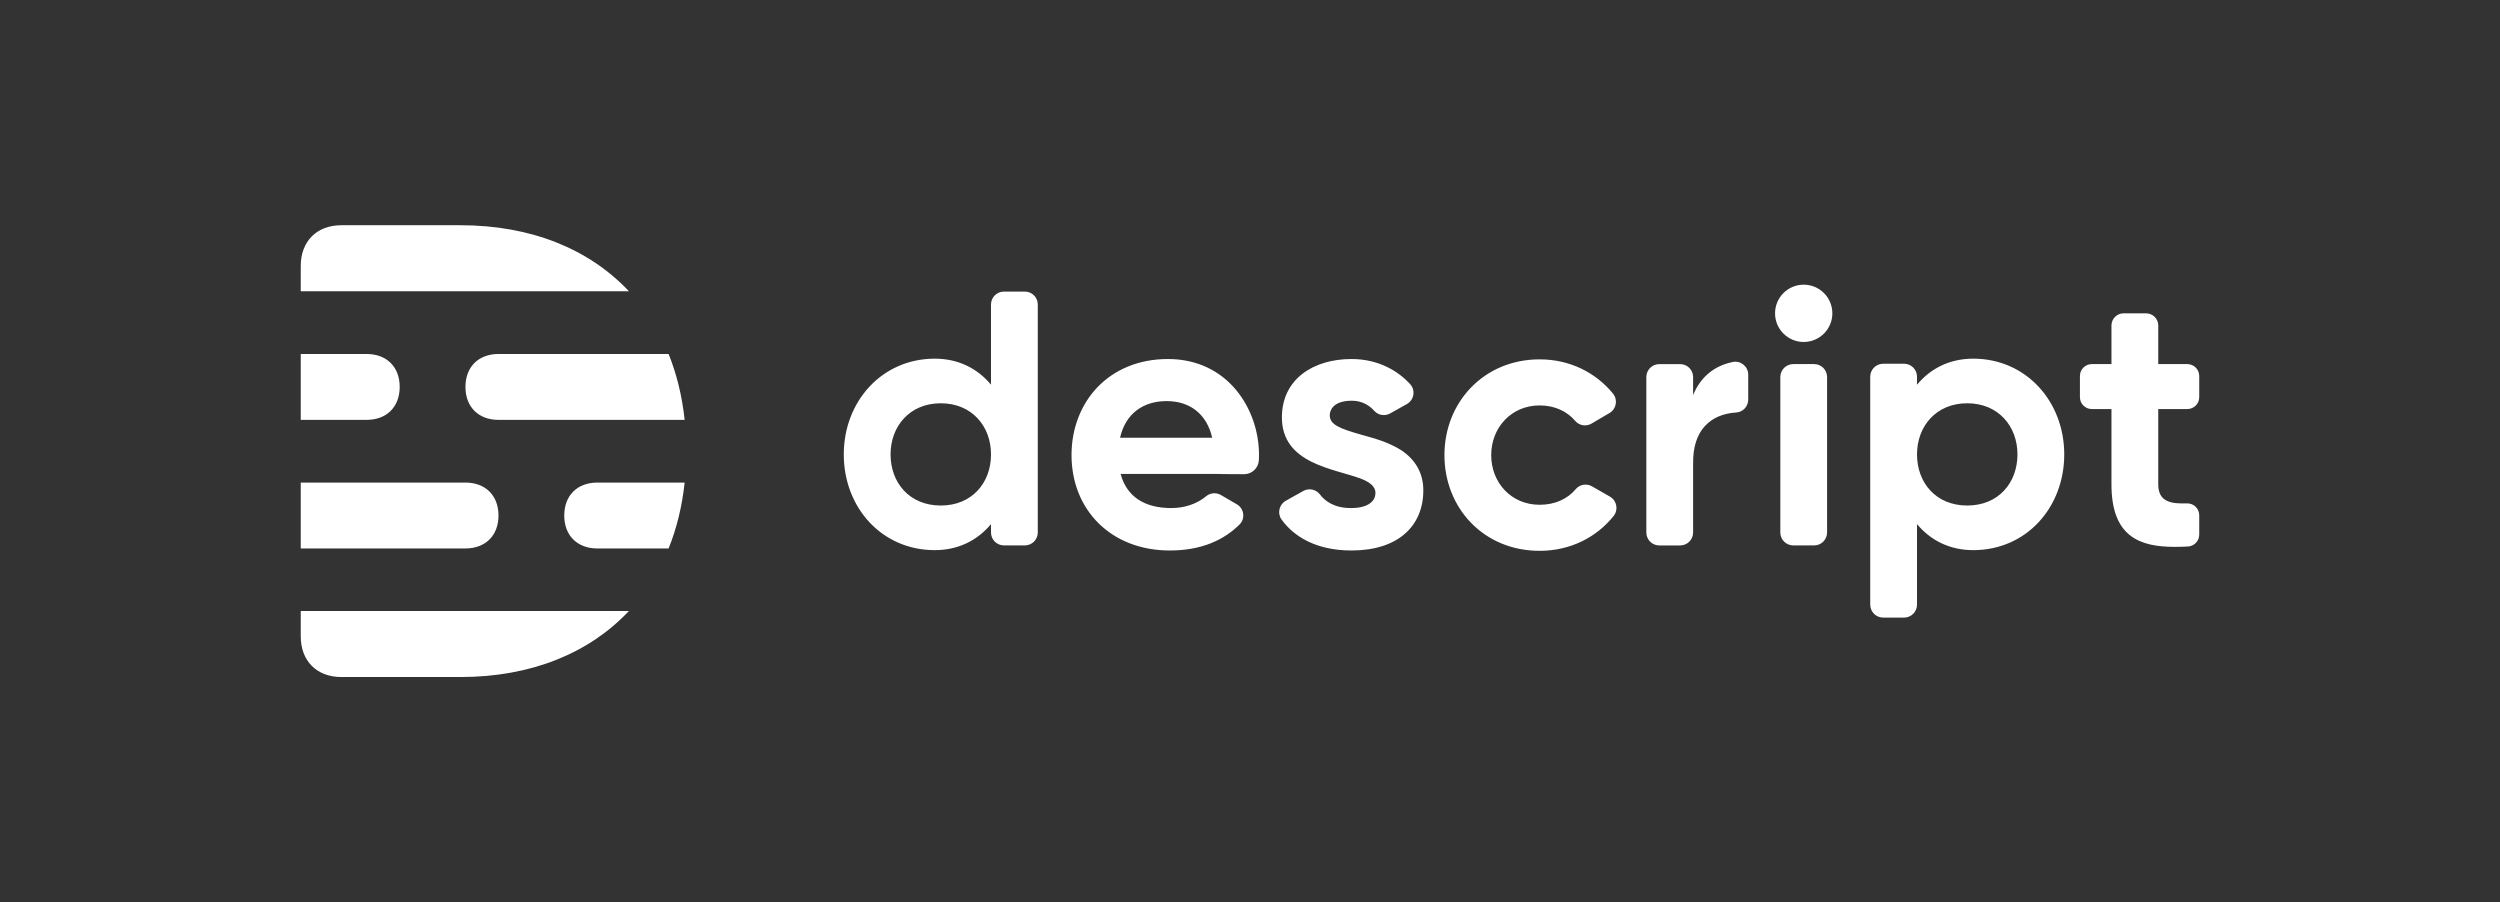
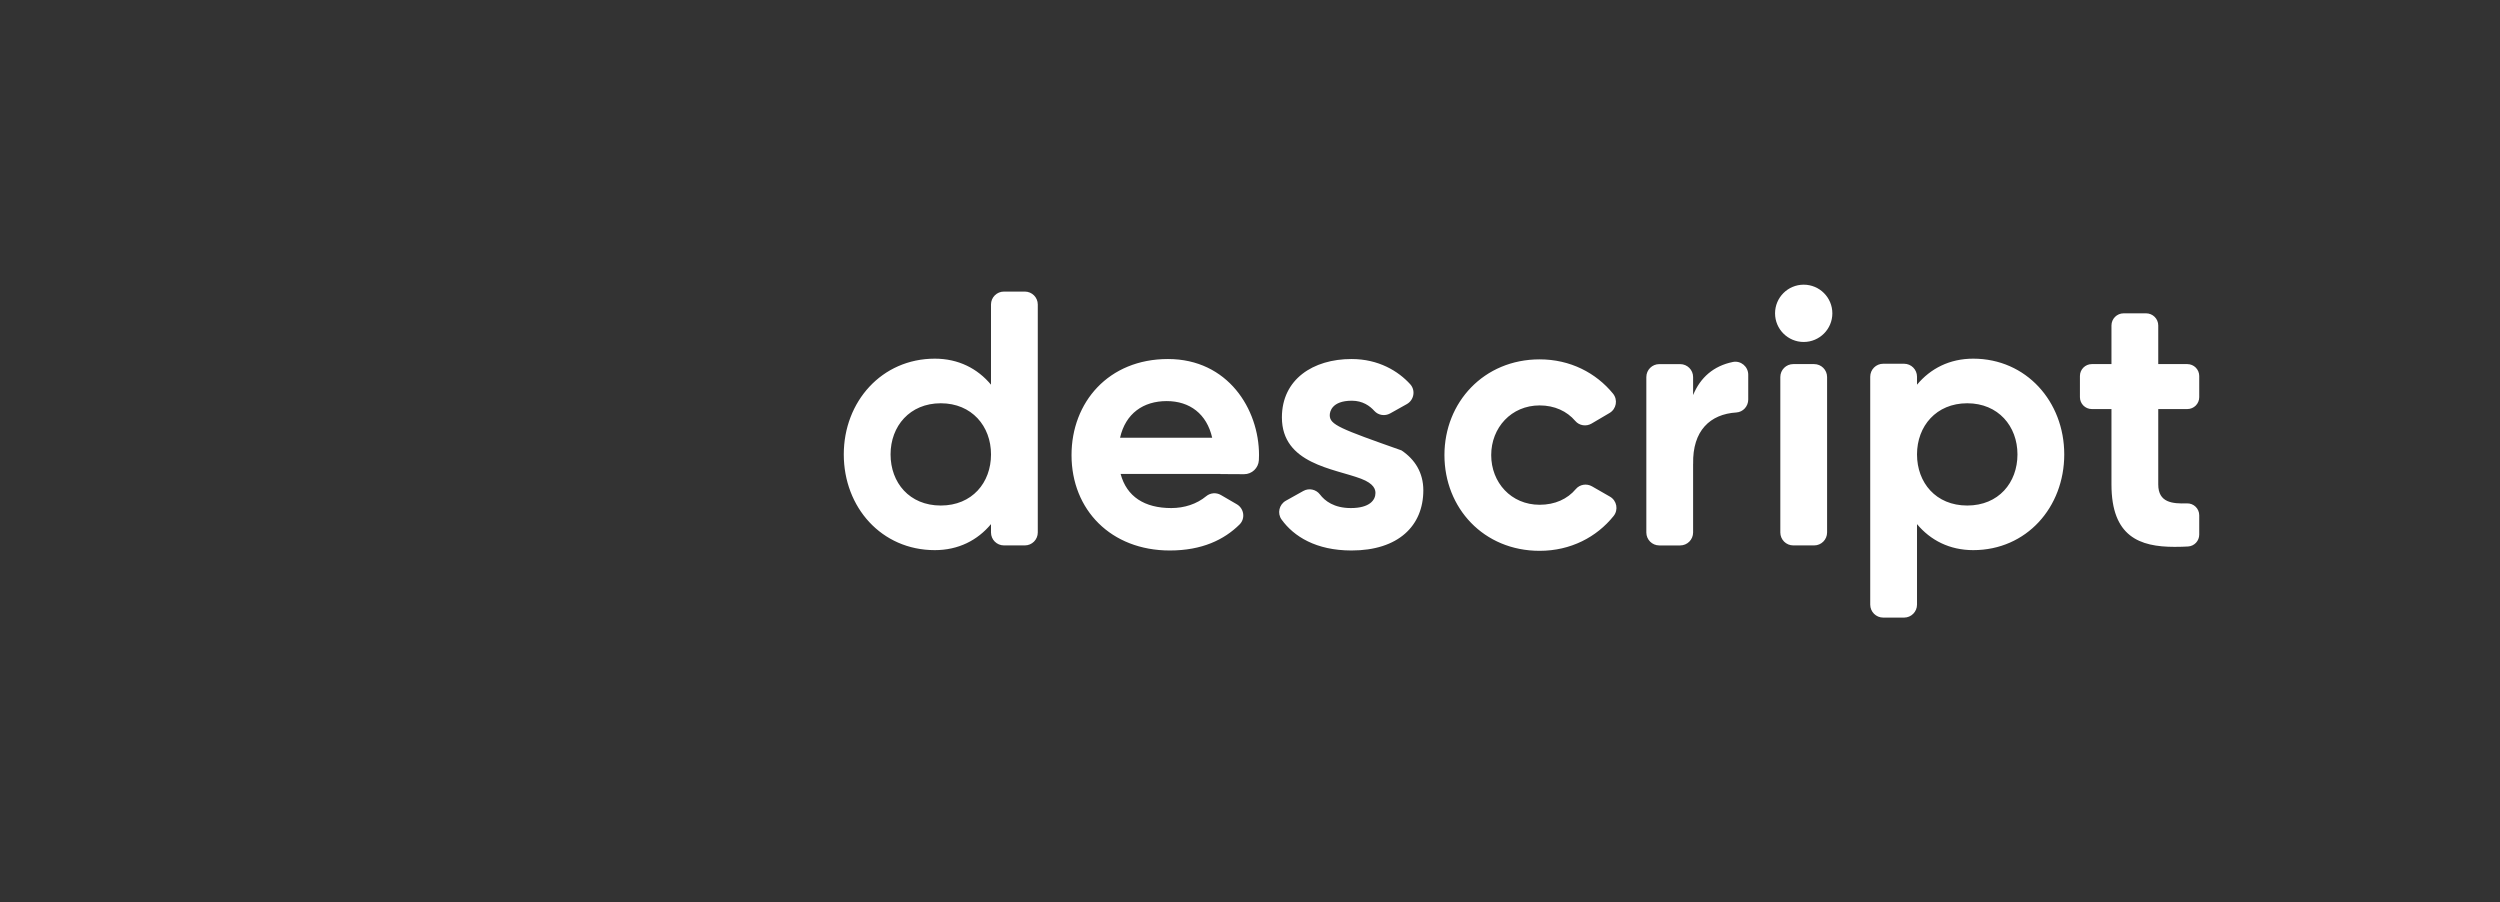
<svg xmlns="http://www.w3.org/2000/svg" fill="none" viewBox="0 0 133 48" height="48" width="133">
  <rect x="0" y="0" width="133" height="48" fill="#333333" stroke="none" />
-   <path fill="white" d="M16 33.852C16 35.166 16.852 36.018 18.166 36.018H24.494C28.27 36.018 31.358 34.741 33.458 32.504H16V33.852ZM24.494 11.982H18.166C16.852 11.982 16 12.834 16 14.148V15.495H33.458C31.358 13.259 28.27 11.982 24.494 11.982ZM30.018 27.425C30.018 28.488 30.71 29.178 31.778 29.178H35.57C36 28.111 36.288 26.938 36.423 25.673H31.778C30.71 25.673 30.018 26.362 30.018 27.425ZM24.762 20.584C24.762 21.647 25.454 22.337 26.522 22.337H36.423C36.288 21.072 36 19.899 35.57 18.832H26.522C25.454 18.832 24.762 19.521 24.762 20.584ZM26.52 27.425C26.52 26.362 25.827 25.673 24.76 25.673H16V29.178H24.76C25.827 29.178 26.52 28.488 26.52 27.425ZM21.264 20.584C21.264 19.521 20.571 18.832 19.504 18.832H16V22.337H19.504C20.571 22.337 21.264 21.647 21.264 20.584Z" clip-rule="evenodd" fill-rule="evenodd" />
-   <path fill="white" d="M74.566 23.966L74.568 23.964C73.832 23.502 73.127 23.326 72.442 23.132C71.283 22.804 70.743 22.596 70.743 22.09C70.743 21.916 70.84 21.318 71.92 21.318C72.496 21.318 72.88 21.598 73.113 21.859C73.326 22.097 73.678 22.15 73.957 21.994L74.843 21.498C75.225 21.285 75.319 20.769 75.026 20.444C74.394 19.746 73.342 19.1 71.901 19.1C69.855 19.1 68.197 20.18 68.197 22.206C68.197 24.68 70.969 24.924 72.403 25.466C73.117 25.736 73.174 26.056 73.174 26.229C73.174 26.604 72.866 27.029 71.863 27.029C70.97 27.029 70.481 26.648 70.222 26.306C70.014 26.032 69.637 25.951 69.337 26.119L68.406 26.639C68.048 26.84 67.94 27.308 68.18 27.64C68.829 28.538 70.012 29.286 71.901 29.286C74.39 29.286 75.721 27.974 75.721 26.083C75.721 25.148 75.273 24.439 74.566 23.966ZM116.999 21.13V20.003C116.999 19.654 116.716 19.37 116.366 19.37H114.819V17.316C114.819 16.959 114.529 16.669 114.172 16.669H112.977C112.62 16.669 112.33 16.959 112.33 17.316V19.37H111.285C110.935 19.37 110.652 19.654 110.652 20.003V21.13C110.652 21.479 110.935 21.762 111.285 21.762H112.33V25.775C112.33 28.553 113.835 29.093 115.687 29.093C115.969 29.093 116.21 29.085 116.406 29.073C116.74 29.053 116.999 28.775 116.999 28.441V27.412C116.999 27.055 116.704 26.769 116.346 26.78C115.581 26.803 114.819 26.746 114.819 25.775V21.762H116.366C116.716 21.762 116.999 21.479 116.999 21.13ZM104.657 26.894C102.988 26.894 101.985 25.677 101.985 24.174C101.985 22.672 103.007 21.454 104.657 21.454C106.306 21.454 107.329 22.672 107.329 24.174C107.329 25.677 106.326 26.894 104.657 26.894ZM104.976 19.081C103.715 19.081 102.701 19.607 101.985 20.466V20.04C101.985 19.66 101.677 19.351 101.297 19.351H100.185C99.805 19.351 99.496 19.66 99.496 20.04V32.167C99.496 32.547 99.805 32.856 100.185 32.856H101.297C101.677 32.856 101.985 32.547 101.985 32.167V27.883C102.701 28.741 103.715 29.267 104.976 29.267C107.812 29.267 109.818 26.987 109.818 24.174C109.818 21.361 107.793 19.081 104.976 19.081ZM59.587 23.287C59.88 21.995 60.825 21.338 62.068 21.338C63.3 21.338 64.201 22.024 64.488 23.287H59.587ZM62.137 19.1C58.973 19.1 57.005 21.399 57.005 24.212C57.005 27.125 59.109 29.286 62.234 29.286C63.948 29.286 65.126 28.712 65.944 27.903C66.263 27.587 66.186 27.051 65.797 26.826L64.951 26.334C64.701 26.189 64.388 26.216 64.166 26.401C63.67 26.813 63.009 27.029 62.311 27.029C60.892 27.029 59.941 26.424 59.617 25.215H64.928L64.927 25.22L66.184 25.227C66.603 25.229 66.947 24.901 66.972 24.483C66.977 24.395 66.98 24.305 66.98 24.212C66.98 21.762 65.32 19.1 62.137 19.1ZM81.908 26.854C80.392 26.854 79.332 25.671 79.332 24.211C79.332 22.751 80.402 21.568 81.908 21.568C82.703 21.568 83.361 21.875 83.804 22.394C84.018 22.646 84.385 22.702 84.67 22.535L85.628 21.971C85.993 21.756 86.08 21.267 85.811 20.939C84.909 19.838 83.539 19.118 81.908 19.118C78.946 19.118 76.844 21.398 76.844 24.211C76.844 27.024 78.927 29.304 81.908 29.304C83.564 29.304 84.944 28.571 85.843 27.453C86.109 27.122 86.017 26.632 85.649 26.421L84.694 25.873C84.409 25.71 84.043 25.768 83.832 26.02C83.39 26.547 82.723 26.854 81.908 26.854ZM90.073 21.018V20.059C90.073 19.679 89.765 19.371 89.385 19.371H88.274C87.893 19.371 87.585 19.679 87.585 20.059V28.328C87.585 28.709 87.893 29.017 88.274 29.017H89.385C89.765 29.017 90.073 28.709 90.073 28.328V24.676L90.075 24.681C90.036 22.909 90.982 22.03 92.373 21.944C92.731 21.921 93.006 21.616 93.006 21.257V19.934C93.006 19.502 92.611 19.171 92.188 19.257C91.164 19.466 90.459 20.081 90.073 21.018ZM95.957 15.145C95.115 15.145 94.433 15.827 94.433 16.669C94.433 17.51 95.115 18.193 95.957 18.193C96.798 18.193 97.481 17.51 97.481 16.669C97.481 15.827 96.798 15.145 95.957 15.145ZM95.401 29.016H96.513C96.893 29.016 97.201 28.708 97.201 28.327V20.058C97.201 19.678 96.893 19.37 96.513 19.37H95.401C95.021 19.37 94.713 19.678 94.713 20.058V28.327C94.713 28.708 95.021 29.016 95.401 29.016ZM50.05 26.894C48.38 26.894 47.378 25.677 47.378 24.174C47.378 22.672 48.4 21.454 50.05 21.454C51.699 21.454 52.722 22.672 52.722 24.174C52.722 25.677 51.718 26.894 50.05 26.894ZM52.721 20.465C52.006 19.607 50.991 19.081 49.731 19.081C46.914 19.081 44.889 21.361 44.889 24.174C44.889 26.987 46.895 29.267 49.731 29.267C50.991 29.267 52.006 28.741 52.721 27.883V28.328C52.721 28.708 53.029 29.016 53.41 29.016H54.521C54.902 29.016 55.21 28.708 55.21 28.328V16.2C55.21 15.82 54.902 15.512 54.521 15.512H53.41C53.029 15.512 52.721 15.82 52.721 16.2V20.465Z" clip-rule="evenodd" fill-rule="evenodd" />
+   <path fill="white" d="M74.566 23.966L74.568 23.964C71.283 22.804 70.743 22.596 70.743 22.09C70.743 21.916 70.84 21.318 71.92 21.318C72.496 21.318 72.88 21.598 73.113 21.859C73.326 22.097 73.678 22.15 73.957 21.994L74.843 21.498C75.225 21.285 75.319 20.769 75.026 20.444C74.394 19.746 73.342 19.1 71.901 19.1C69.855 19.1 68.197 20.18 68.197 22.206C68.197 24.68 70.969 24.924 72.403 25.466C73.117 25.736 73.174 26.056 73.174 26.229C73.174 26.604 72.866 27.029 71.863 27.029C70.97 27.029 70.481 26.648 70.222 26.306C70.014 26.032 69.637 25.951 69.337 26.119L68.406 26.639C68.048 26.84 67.94 27.308 68.18 27.64C68.829 28.538 70.012 29.286 71.901 29.286C74.39 29.286 75.721 27.974 75.721 26.083C75.721 25.148 75.273 24.439 74.566 23.966ZM116.999 21.13V20.003C116.999 19.654 116.716 19.37 116.366 19.37H114.819V17.316C114.819 16.959 114.529 16.669 114.172 16.669H112.977C112.62 16.669 112.33 16.959 112.33 17.316V19.37H111.285C110.935 19.37 110.652 19.654 110.652 20.003V21.13C110.652 21.479 110.935 21.762 111.285 21.762H112.33V25.775C112.33 28.553 113.835 29.093 115.687 29.093C115.969 29.093 116.21 29.085 116.406 29.073C116.74 29.053 116.999 28.775 116.999 28.441V27.412C116.999 27.055 116.704 26.769 116.346 26.78C115.581 26.803 114.819 26.746 114.819 25.775V21.762H116.366C116.716 21.762 116.999 21.479 116.999 21.13ZM104.657 26.894C102.988 26.894 101.985 25.677 101.985 24.174C101.985 22.672 103.007 21.454 104.657 21.454C106.306 21.454 107.329 22.672 107.329 24.174C107.329 25.677 106.326 26.894 104.657 26.894ZM104.976 19.081C103.715 19.081 102.701 19.607 101.985 20.466V20.04C101.985 19.66 101.677 19.351 101.297 19.351H100.185C99.805 19.351 99.496 19.66 99.496 20.04V32.167C99.496 32.547 99.805 32.856 100.185 32.856H101.297C101.677 32.856 101.985 32.547 101.985 32.167V27.883C102.701 28.741 103.715 29.267 104.976 29.267C107.812 29.267 109.818 26.987 109.818 24.174C109.818 21.361 107.793 19.081 104.976 19.081ZM59.587 23.287C59.88 21.995 60.825 21.338 62.068 21.338C63.3 21.338 64.201 22.024 64.488 23.287H59.587ZM62.137 19.1C58.973 19.1 57.005 21.399 57.005 24.212C57.005 27.125 59.109 29.286 62.234 29.286C63.948 29.286 65.126 28.712 65.944 27.903C66.263 27.587 66.186 27.051 65.797 26.826L64.951 26.334C64.701 26.189 64.388 26.216 64.166 26.401C63.67 26.813 63.009 27.029 62.311 27.029C60.892 27.029 59.941 26.424 59.617 25.215H64.928L64.927 25.22L66.184 25.227C66.603 25.229 66.947 24.901 66.972 24.483C66.977 24.395 66.98 24.305 66.98 24.212C66.98 21.762 65.32 19.1 62.137 19.1ZM81.908 26.854C80.392 26.854 79.332 25.671 79.332 24.211C79.332 22.751 80.402 21.568 81.908 21.568C82.703 21.568 83.361 21.875 83.804 22.394C84.018 22.646 84.385 22.702 84.67 22.535L85.628 21.971C85.993 21.756 86.08 21.267 85.811 20.939C84.909 19.838 83.539 19.118 81.908 19.118C78.946 19.118 76.844 21.398 76.844 24.211C76.844 27.024 78.927 29.304 81.908 29.304C83.564 29.304 84.944 28.571 85.843 27.453C86.109 27.122 86.017 26.632 85.649 26.421L84.694 25.873C84.409 25.71 84.043 25.768 83.832 26.02C83.39 26.547 82.723 26.854 81.908 26.854ZM90.073 21.018V20.059C90.073 19.679 89.765 19.371 89.385 19.371H88.274C87.893 19.371 87.585 19.679 87.585 20.059V28.328C87.585 28.709 87.893 29.017 88.274 29.017H89.385C89.765 29.017 90.073 28.709 90.073 28.328V24.676L90.075 24.681C90.036 22.909 90.982 22.03 92.373 21.944C92.731 21.921 93.006 21.616 93.006 21.257V19.934C93.006 19.502 92.611 19.171 92.188 19.257C91.164 19.466 90.459 20.081 90.073 21.018ZM95.957 15.145C95.115 15.145 94.433 15.827 94.433 16.669C94.433 17.51 95.115 18.193 95.957 18.193C96.798 18.193 97.481 17.51 97.481 16.669C97.481 15.827 96.798 15.145 95.957 15.145ZM95.401 29.016H96.513C96.893 29.016 97.201 28.708 97.201 28.327V20.058C97.201 19.678 96.893 19.37 96.513 19.37H95.401C95.021 19.37 94.713 19.678 94.713 20.058V28.327C94.713 28.708 95.021 29.016 95.401 29.016ZM50.05 26.894C48.38 26.894 47.378 25.677 47.378 24.174C47.378 22.672 48.4 21.454 50.05 21.454C51.699 21.454 52.722 22.672 52.722 24.174C52.722 25.677 51.718 26.894 50.05 26.894ZM52.721 20.465C52.006 19.607 50.991 19.081 49.731 19.081C46.914 19.081 44.889 21.361 44.889 24.174C44.889 26.987 46.895 29.267 49.731 29.267C50.991 29.267 52.006 28.741 52.721 27.883V28.328C52.721 28.708 53.029 29.016 53.41 29.016H54.521C54.902 29.016 55.21 28.708 55.21 28.328V16.2C55.21 15.82 54.902 15.512 54.521 15.512H53.41C53.029 15.512 52.721 15.82 52.721 16.2V20.465Z" clip-rule="evenodd" fill-rule="evenodd" />
</svg>